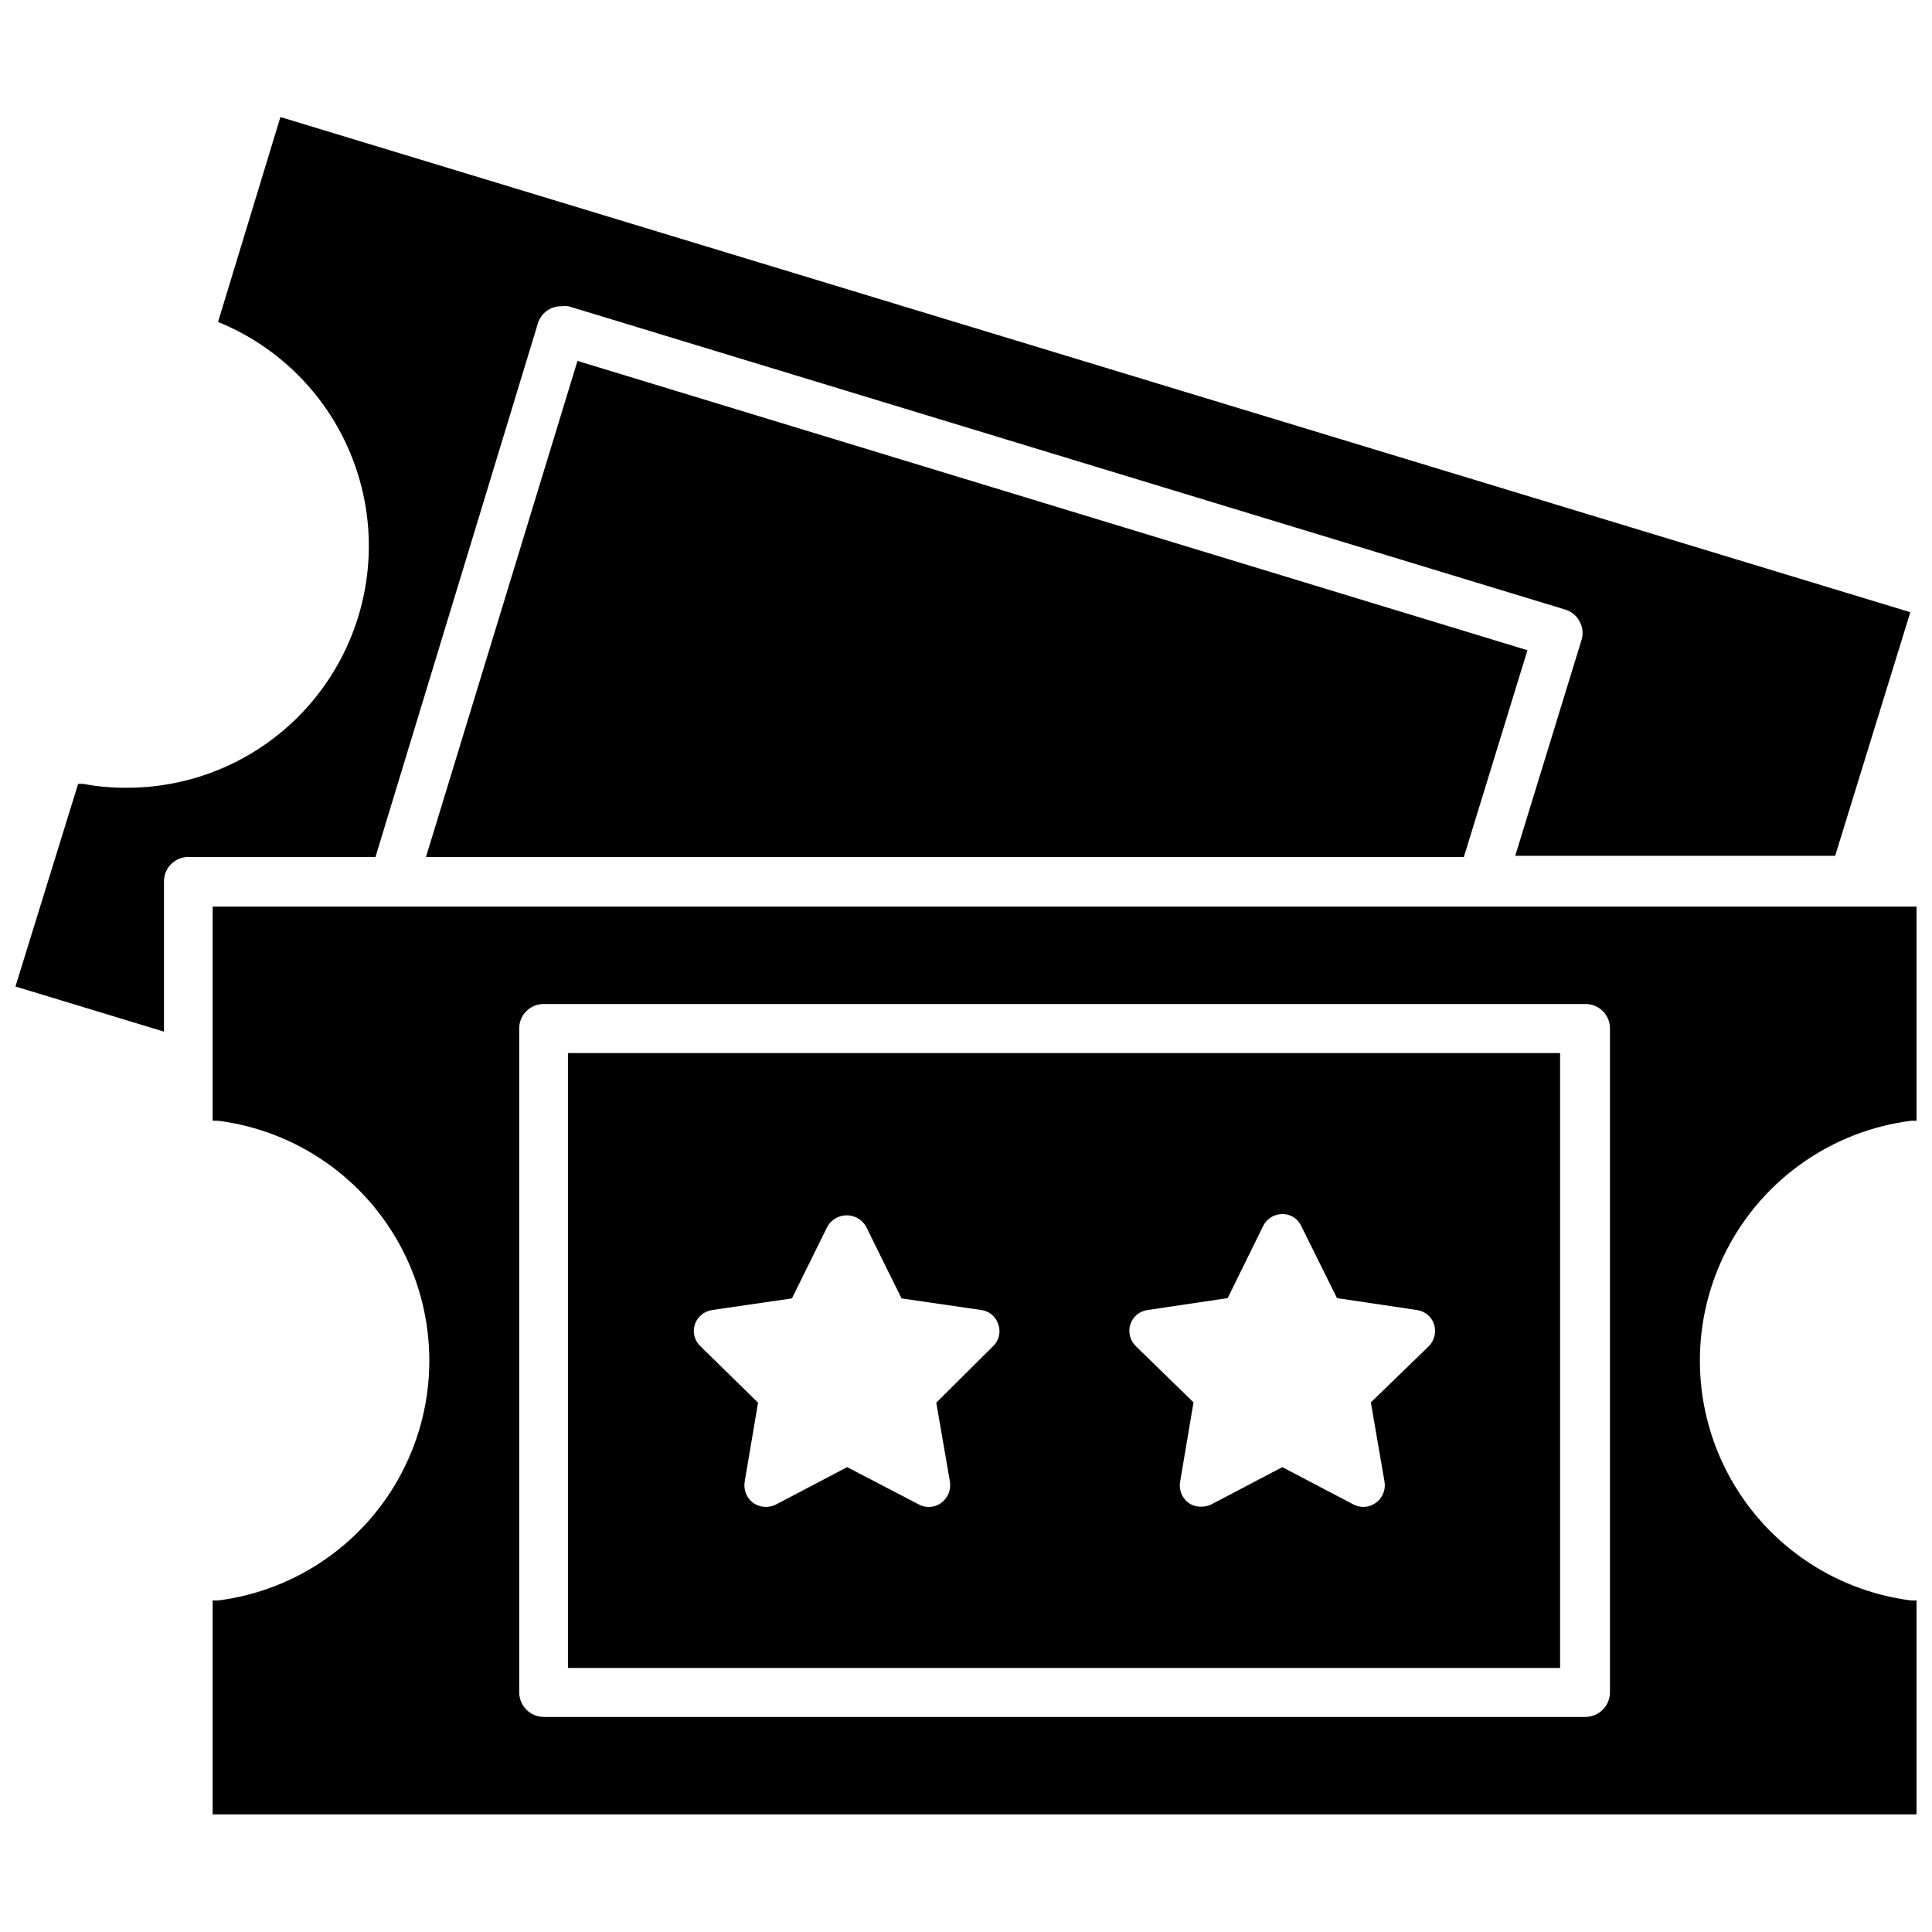
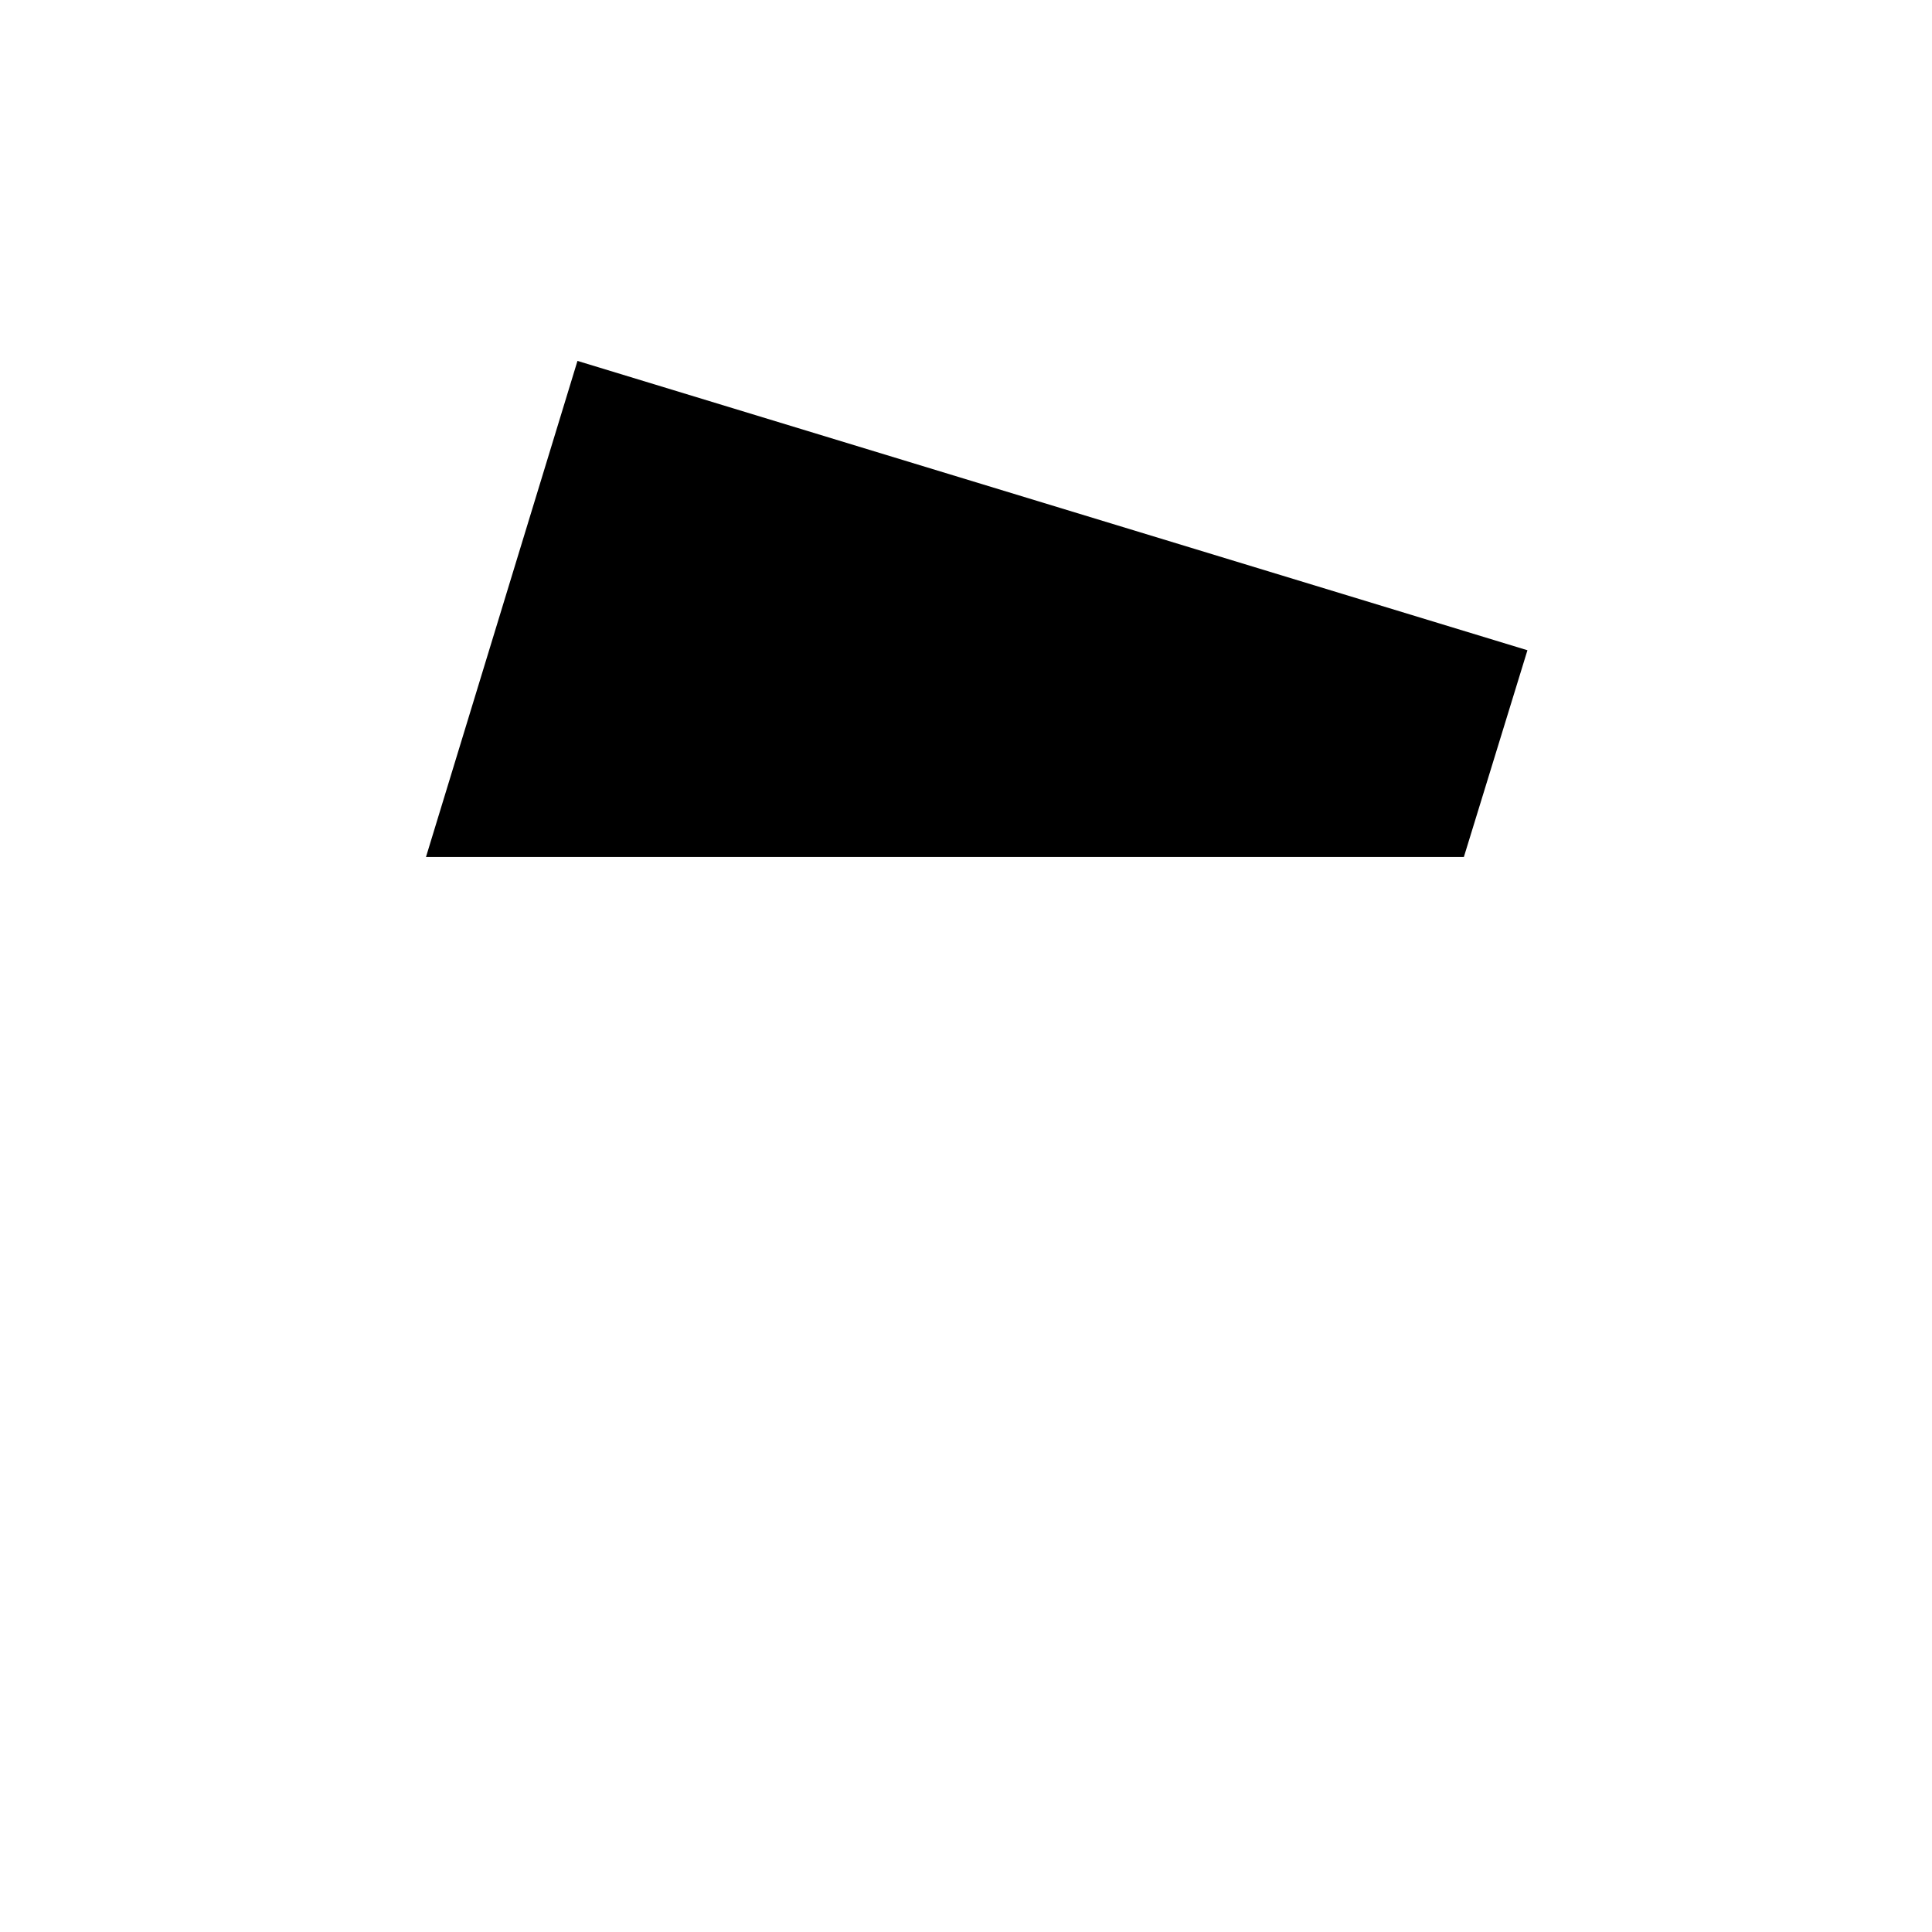
<svg xmlns="http://www.w3.org/2000/svg" width="800px" height="800px" version="1.1" viewBox="144 144 512 512">
  <defs>
    <clipPath id="b">
-       <path d="m200 384h451.9v241h-451.9z" />
-     </clipPath>
+       </clipPath>
    <clipPath id="a">
      <path d="m148.09 175h502.91v243h-502.91z" />
    </clipPath>
  </defs>
  <g clip-path="url(#b)">
-     <path d="m650.48 441.01h1.418v-56.758h-451.54v56.758h1.418c20.805 2.644 39 15.305 48.711 33.895 9.715 18.59 9.715 40.754 0 59.344-9.711 18.59-27.906 31.25-48.711 33.895h-1.418v56.68h451.54v-56.68h-1.418c-20.805-2.644-39-15.305-48.711-33.895-9.711-18.59-9.711-40.754 0-59.344 9.711-18.59 27.906-31.25 48.711-33.895zm-79.82 151.46c0 3.578-2.879 6.492-6.457 6.535h-276.15c-3.578-0.043-6.457-2.957-6.457-6.535v-175.94c0-3.566 2.891-6.457 6.457-6.457h276.15c1.715 0 3.356 0.68 4.566 1.891 1.211 1.211 1.891 2.852 1.891 4.566z" />
-   </g>
-   <path d="m294.51 586.02h262.93v-162.95h-262.93zm149.02-91c0.66-2.086 2.477-3.594 4.644-3.859l21.176-3.148 9.367-19.051c0.941-1.973 2.934-3.227 5.117-3.227 2.172-0.031 4.156 1.238 5.039 3.227l9.445 19.051 21.098 3.148c2.168 0.266 3.984 1.773 4.644 3.859 0.625 2.027 0.082 4.238-1.418 5.746l-15.352 14.879 3.621 21.02v-0.004c0.277 1.652-0.184 3.344-1.258 4.629s-2.656 2.039-4.328 2.062c-0.906-0.004-1.797-0.219-2.602-0.629l-18.895-9.918-18.895 9.918h0.004c-0.836 0.395-1.75 0.582-2.676 0.551-1.184 0.035-2.348-0.324-3.305-1.023-1.742-1.289-2.598-3.457-2.207-5.59l3.543-21.02-15.27-14.875c-1.527-1.492-2.102-3.703-1.496-5.746zm-115.4 0h-0.004c0.695-2.062 2.492-3.555 4.644-3.859l21.098-3.07 9.445-19.129h0.004c1.062-1.793 2.992-2.891 5.074-2.891 2.086 0 4.016 1.098 5.078 2.891l9.445 19.129 21.098 3.07c2.148 0.277 3.934 1.785 4.566 3.859 0.707 2.027 0.148 4.277-1.418 5.746l-15.035 14.957 3.621 20.941v-0.004c0.34 2.144-0.539 4.297-2.281 5.59-0.949 0.727-2.113 1.113-3.305 1.102-0.906 0.016-1.801-0.199-2.598-0.629l-19.051-9.918-18.895 9.918c-0.832 0.41-1.746 0.629-2.676 0.629-1.215-0.016-2.394-0.398-3.387-1.102-1.711-1.312-2.559-3.461-2.203-5.59l3.543-20.938-15.273-14.957c-1.559-1.473-2.137-3.703-1.496-5.746z" />
+     </g>
  <path d="m256.89 371.11h275.05l16.848-54.789-251.75-76.676z" />
  <g clip-path="url(#a)">
-     <path d="m286.56 229.65c0.832-2.688 3.328-4.508 6.141-4.488 0.652-0.078 1.312-0.078 1.969 0l264.11 80.375c1.68 0.492 3.074 1.66 3.856 3.227 0.82 1.492 0.992 3.258 0.473 4.879l-17.555 57.152h84.781l19.918-64.551-431.94-131.23-16.531 54.316 1.34 0.551c18.219 7.887 31.754 23.777 36.648 43.02 4.891 19.242 0.586 39.664-11.656 55.297-12.242 15.633-31.039 24.703-50.895 24.566-3.723 0.012-7.438-0.332-11.098-1.023h-1.418l-16.609 53.688 39.359 11.965v-39.832c0-3.562 2.891-6.453 6.457-6.453h49.594z" />
-   </g>
+     </g>
</svg>